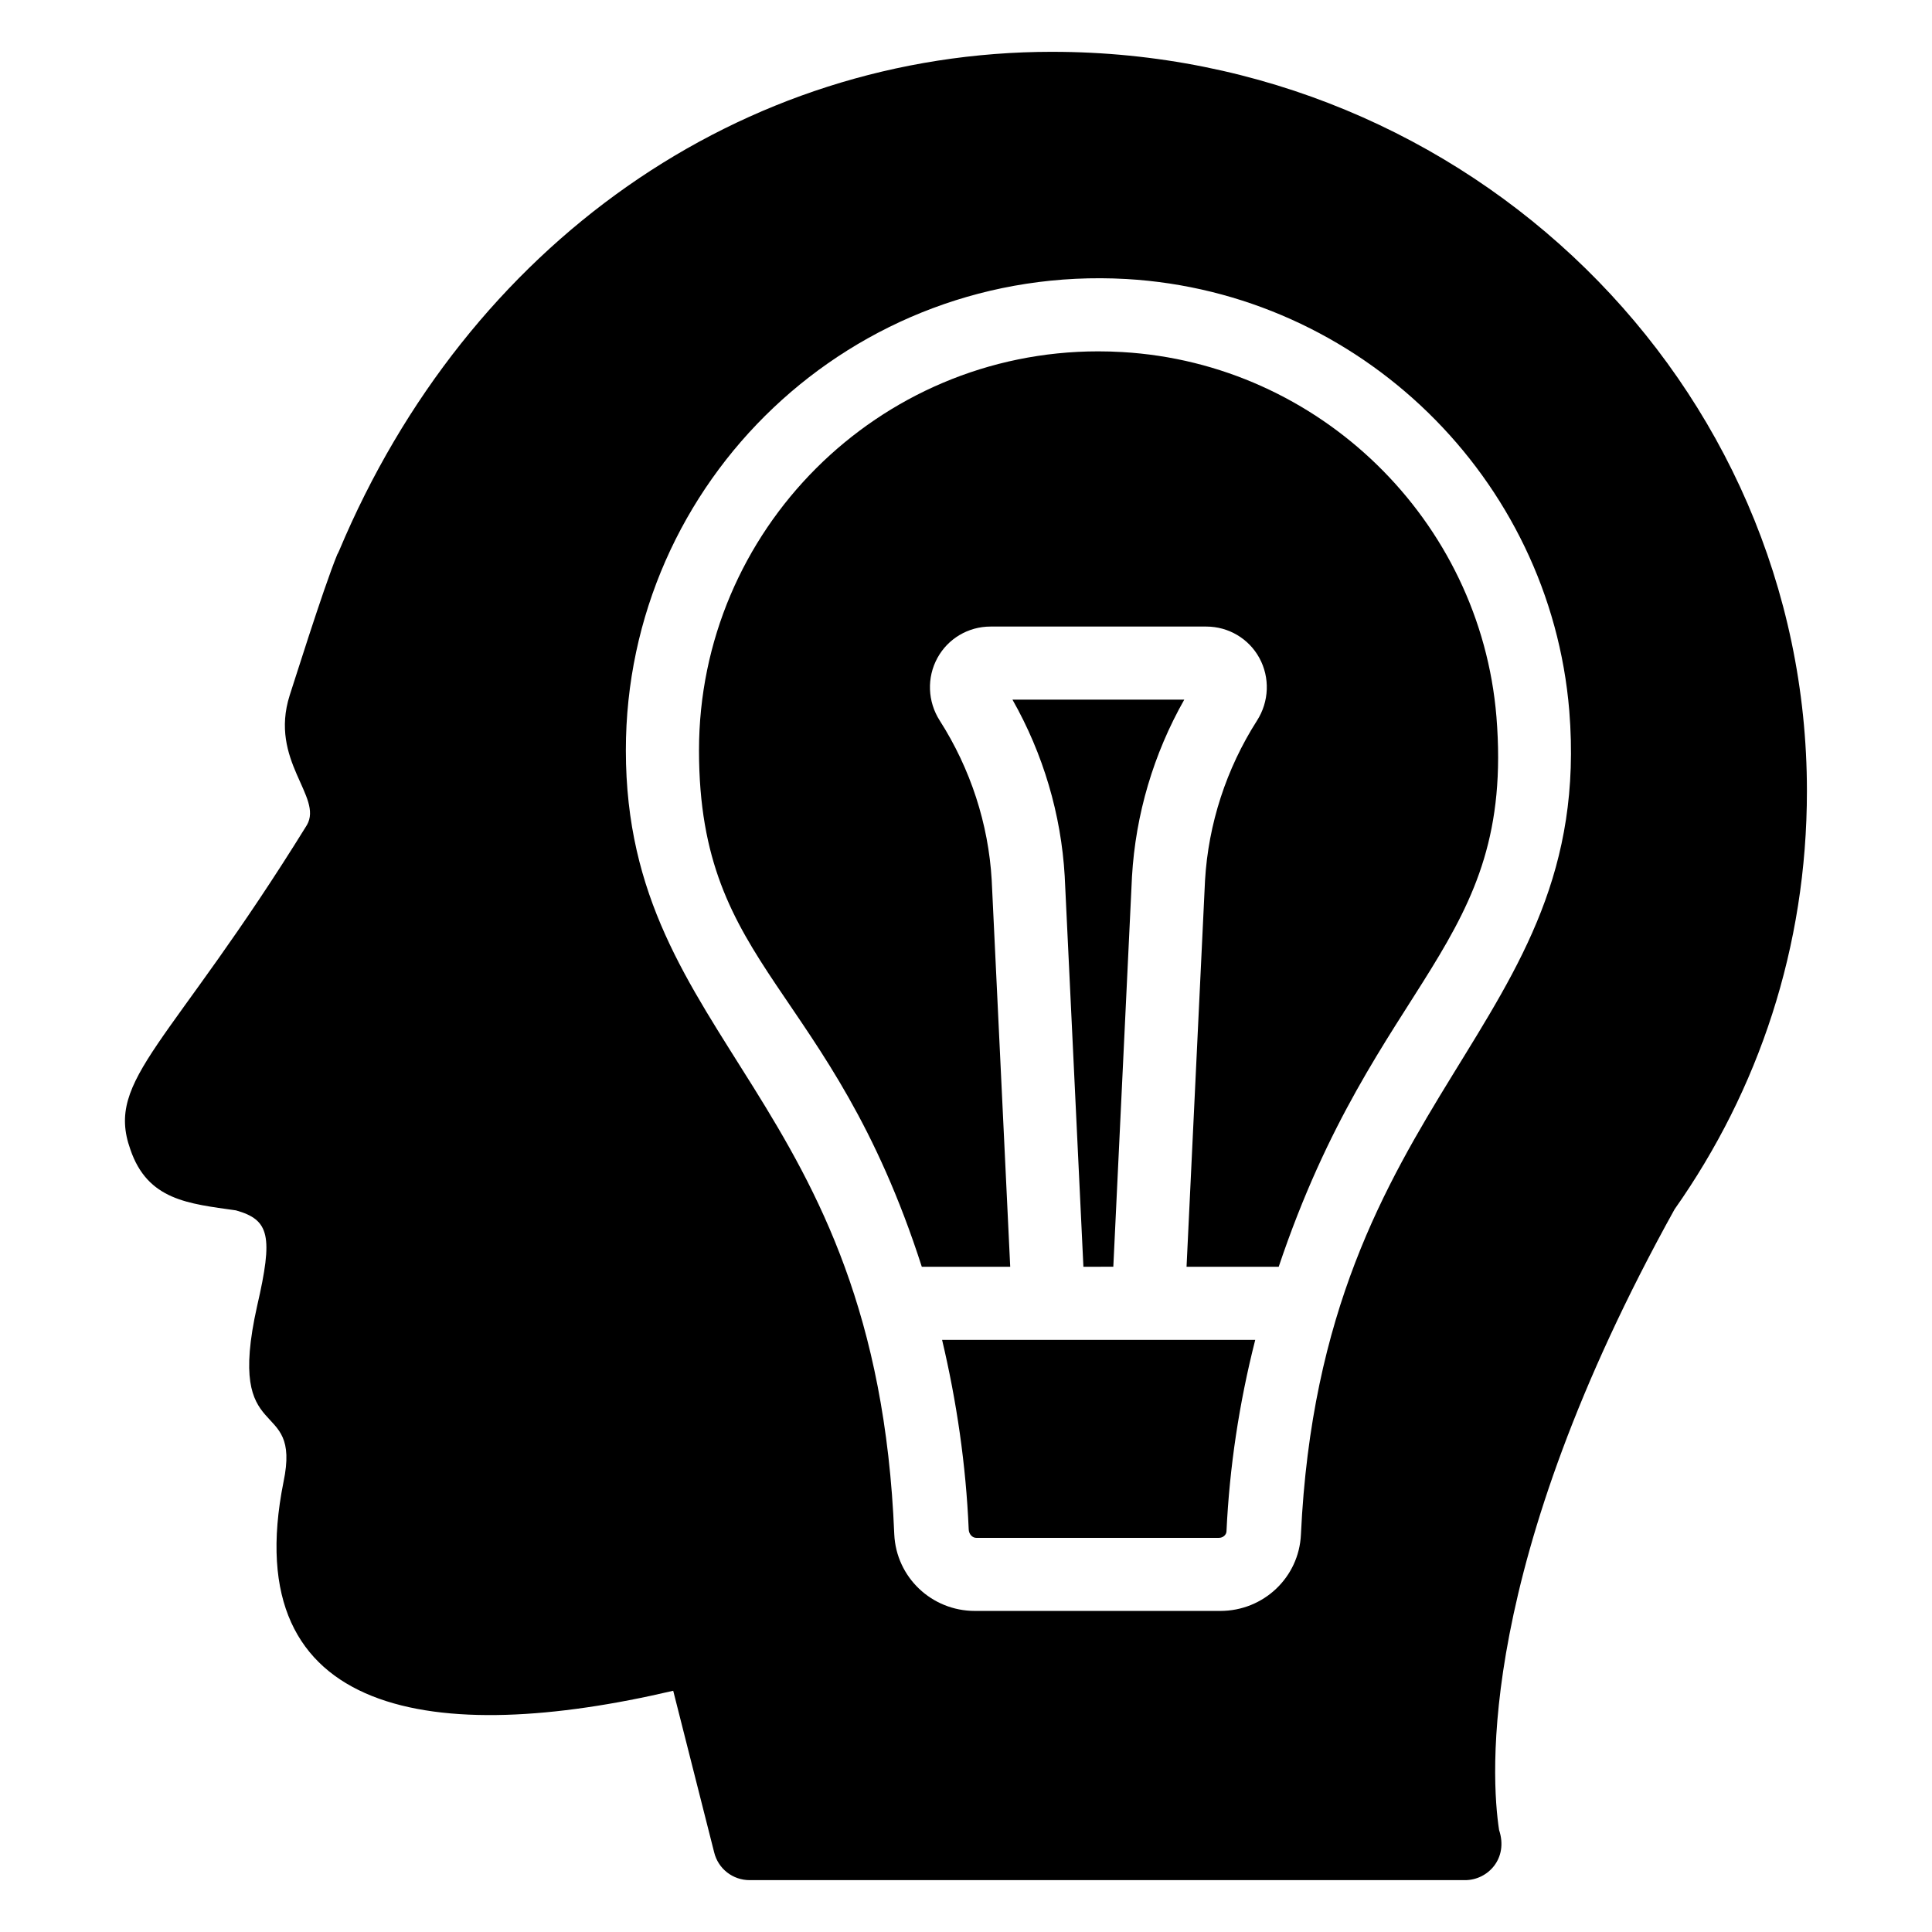
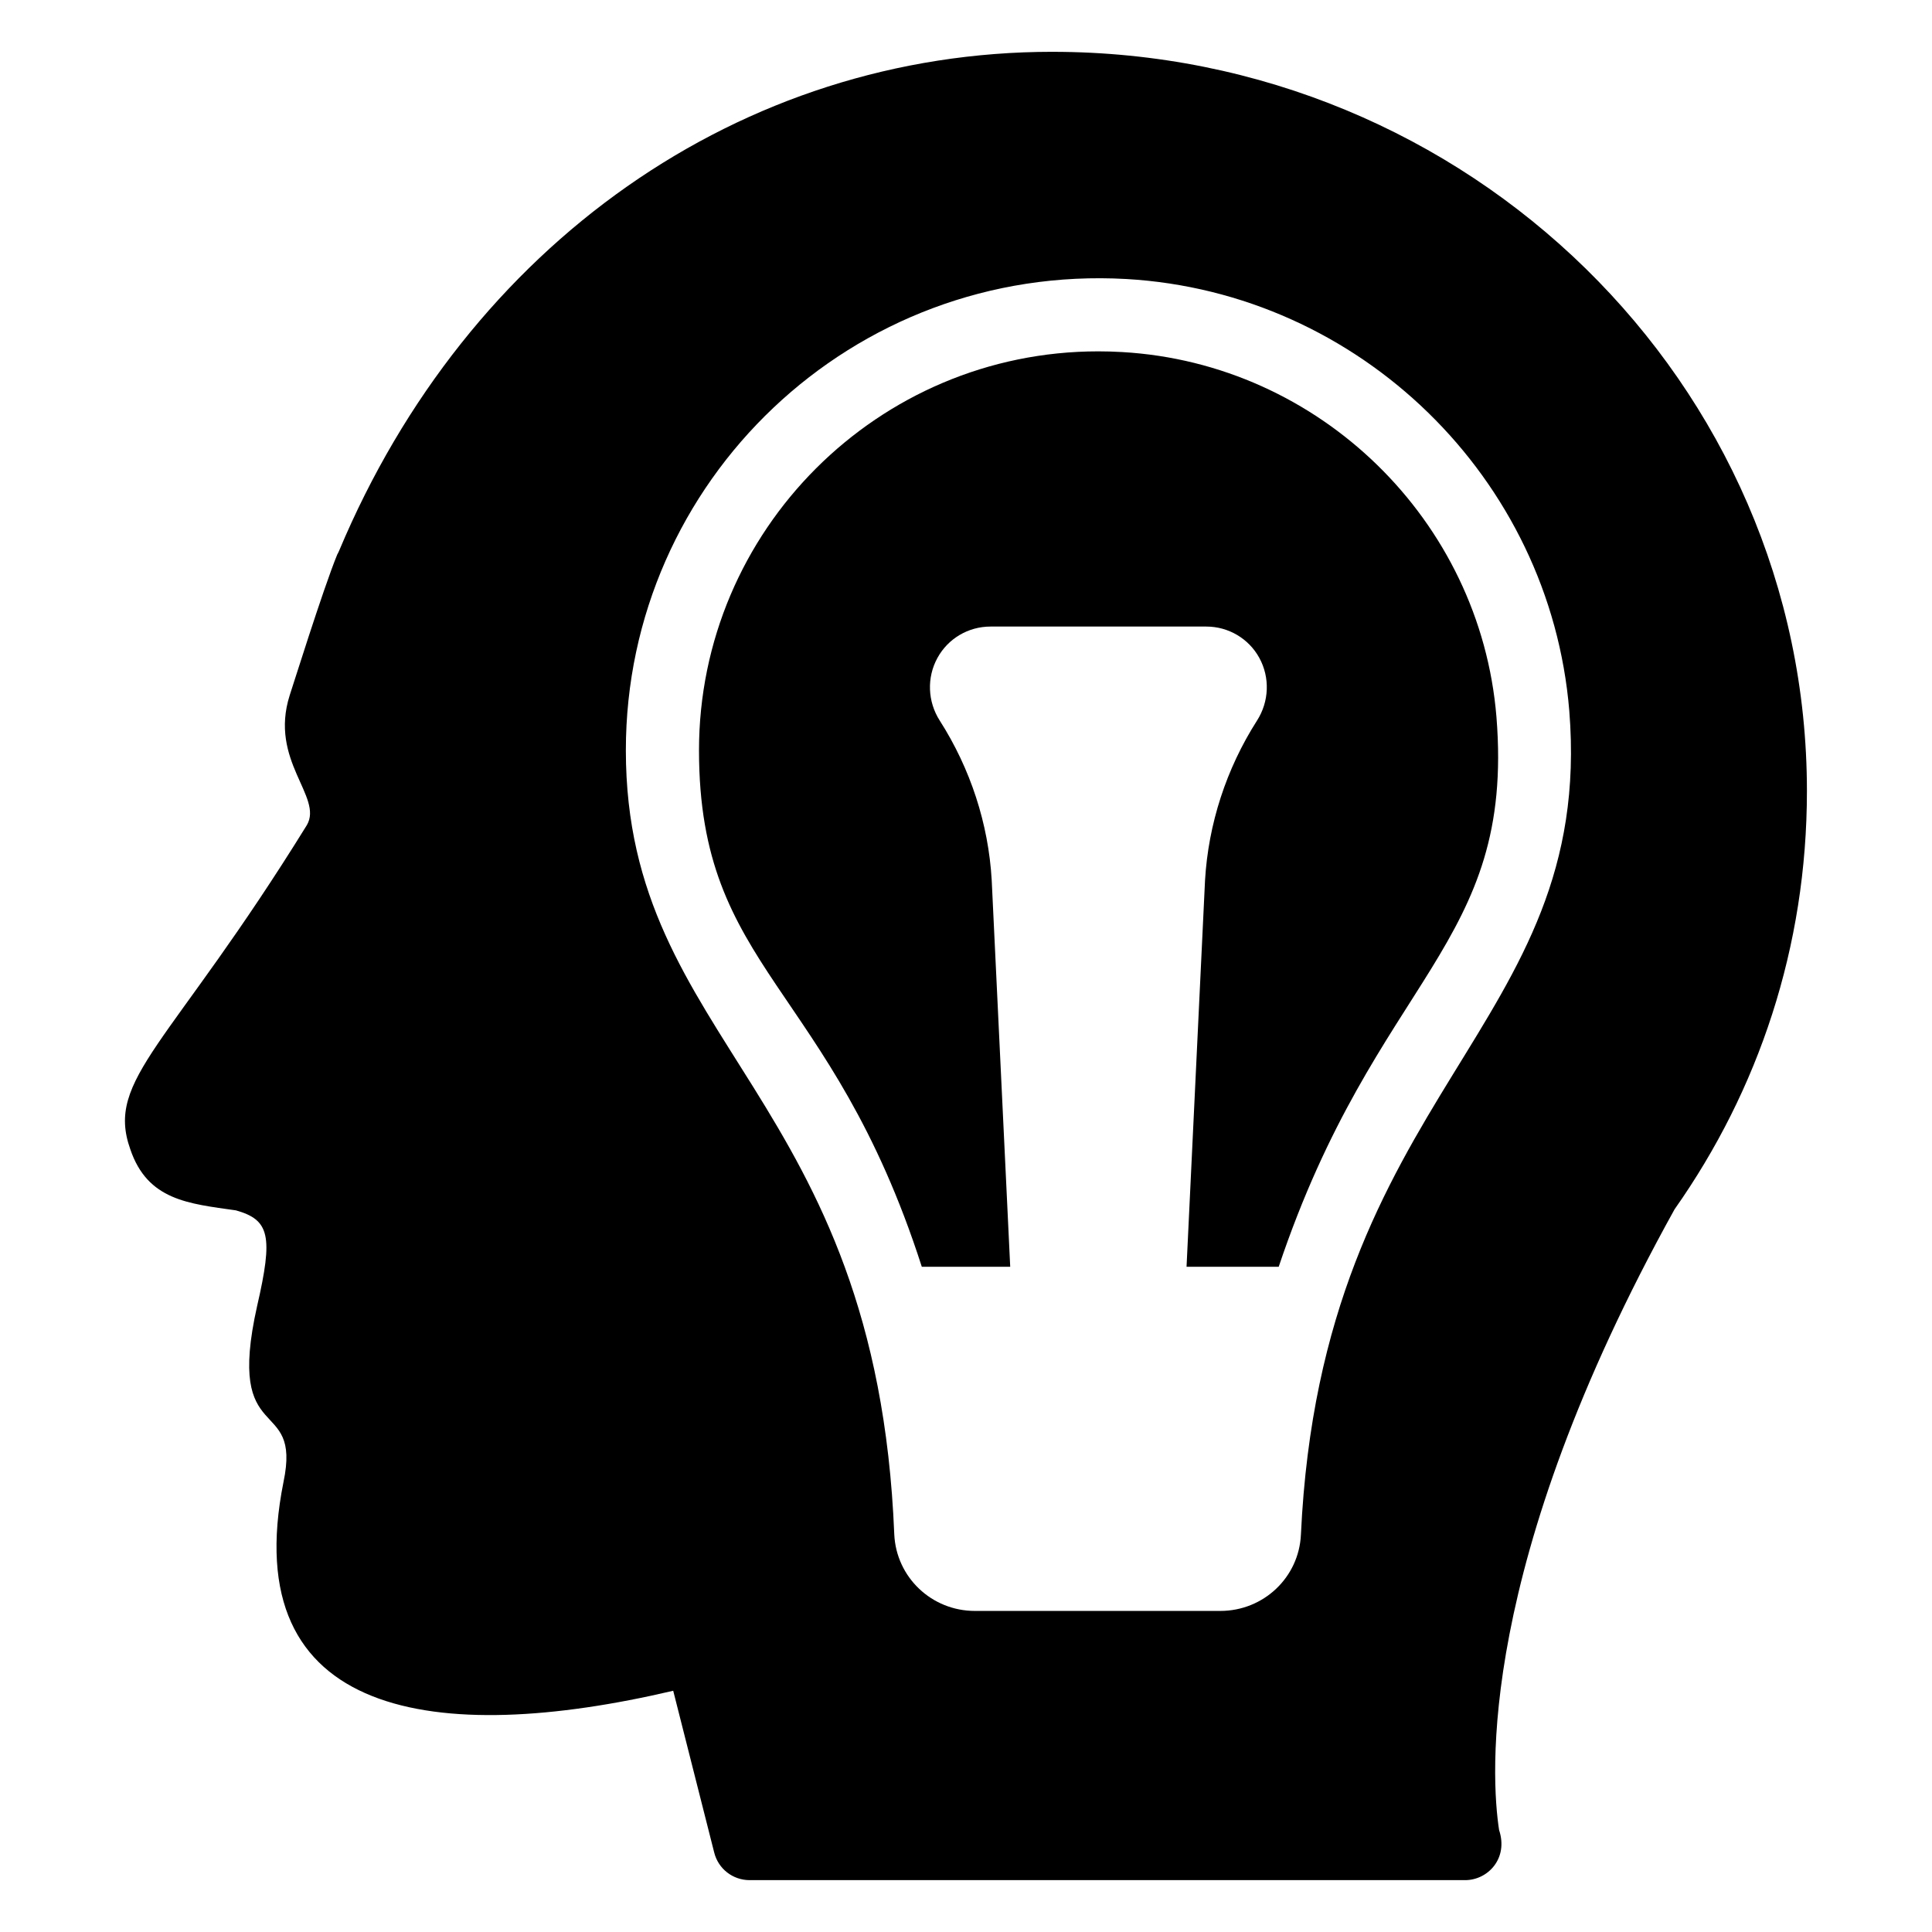
<svg xmlns="http://www.w3.org/2000/svg" fill="#000000" width="800px" height="800px" version="1.1" viewBox="144 144 512 512">
  <g>
-     <path d="m400.72 549.35c0.059 1.207 0.945 2.195 1.996 2.195h64.32c1.059 0 1.957-0.777 1.996-1.727 0.793-16.945 3.348-33.953 7.617-50.734h-82.984c3.844 16.258 6.324 33.031 7.055 50.266z" />
-     <path d="m439.04 479.7 4.949-103.42c0.957-16.465 5.723-32.523 13.852-46.863h-45.527c8.129 14.328 12.895 30.383 13.844 46.766l4.957 103.52z" />
    <path d="m422.89 157.73c-82.449 0-154.92 50.961-189.03 132.25-0.098 0.289-0.387 0.773-0.484 0.969-3.781 9.203-12.207 36.234-12.598 37.301-5.527 17.371 8.906 26.887 4.555 34.395-36.203 58.555-53.504 67.207-46.797 85.938 4.586 13.547 15.473 14.391 28 16.18 8.914 2.519 9.883 6.781 5.617 25.289-8.559 38.168 11.898 23.215 6.977 46.699-12.57 62.793 40.68 70 103.28 55.32l10.852 42.824c1.066 4.359 4.941 7.363 9.398 7.363h189.41 0.195c6.008 0 11.523-5.719 9.012-13.273-2.133-13.855-6.008-69.855 46.504-164.51 22.227-31.547 35.074-69.461 35.074-110.84 0.004-108.03-89.715-195.9-199.97-195.9zm65.867 392.96c-0.52 11.34-9.906 20.223-21.363 20.223h-65.039c-11.457 0-20.844-8.918-21.363-20.301-4.711-116.79-71.133-129.93-71.133-207.76-0.008-71.465 60.07-129 132.64-124.91 61.852 3.562 112.31 52.762 117.38 114.45 6.785 84.582-65.605 100.02-71.121 218.3z" />
    <path d="m441.39 237.3c-2.137-0.129-4.25-0.188-6.348-0.188-58.34 0-105.8 47.441-105.8 105.75 0 58.465 34.898 61.738 59.043 136.84h23.43l-4.906-102.49c-0.859-14.875-5.629-29.516-13.766-42.246-3.227-5.039-3.465-11.41-0.613-16.613 2.801-5.125 8.184-8.309 14.051-8.309h57.203c5.867 0 11.25 3.184 14.051 8.309 2.848 5.203 2.613 11.578-0.625 16.625-8.129 12.73-12.895 27.379-13.766 42.336l-4.898 102.39h24.422c25.918-77.164 62.613-84.859 57.703-145.73-4.281-52.102-46.914-93.672-99.18-96.676z" />
  </g>
</svg>